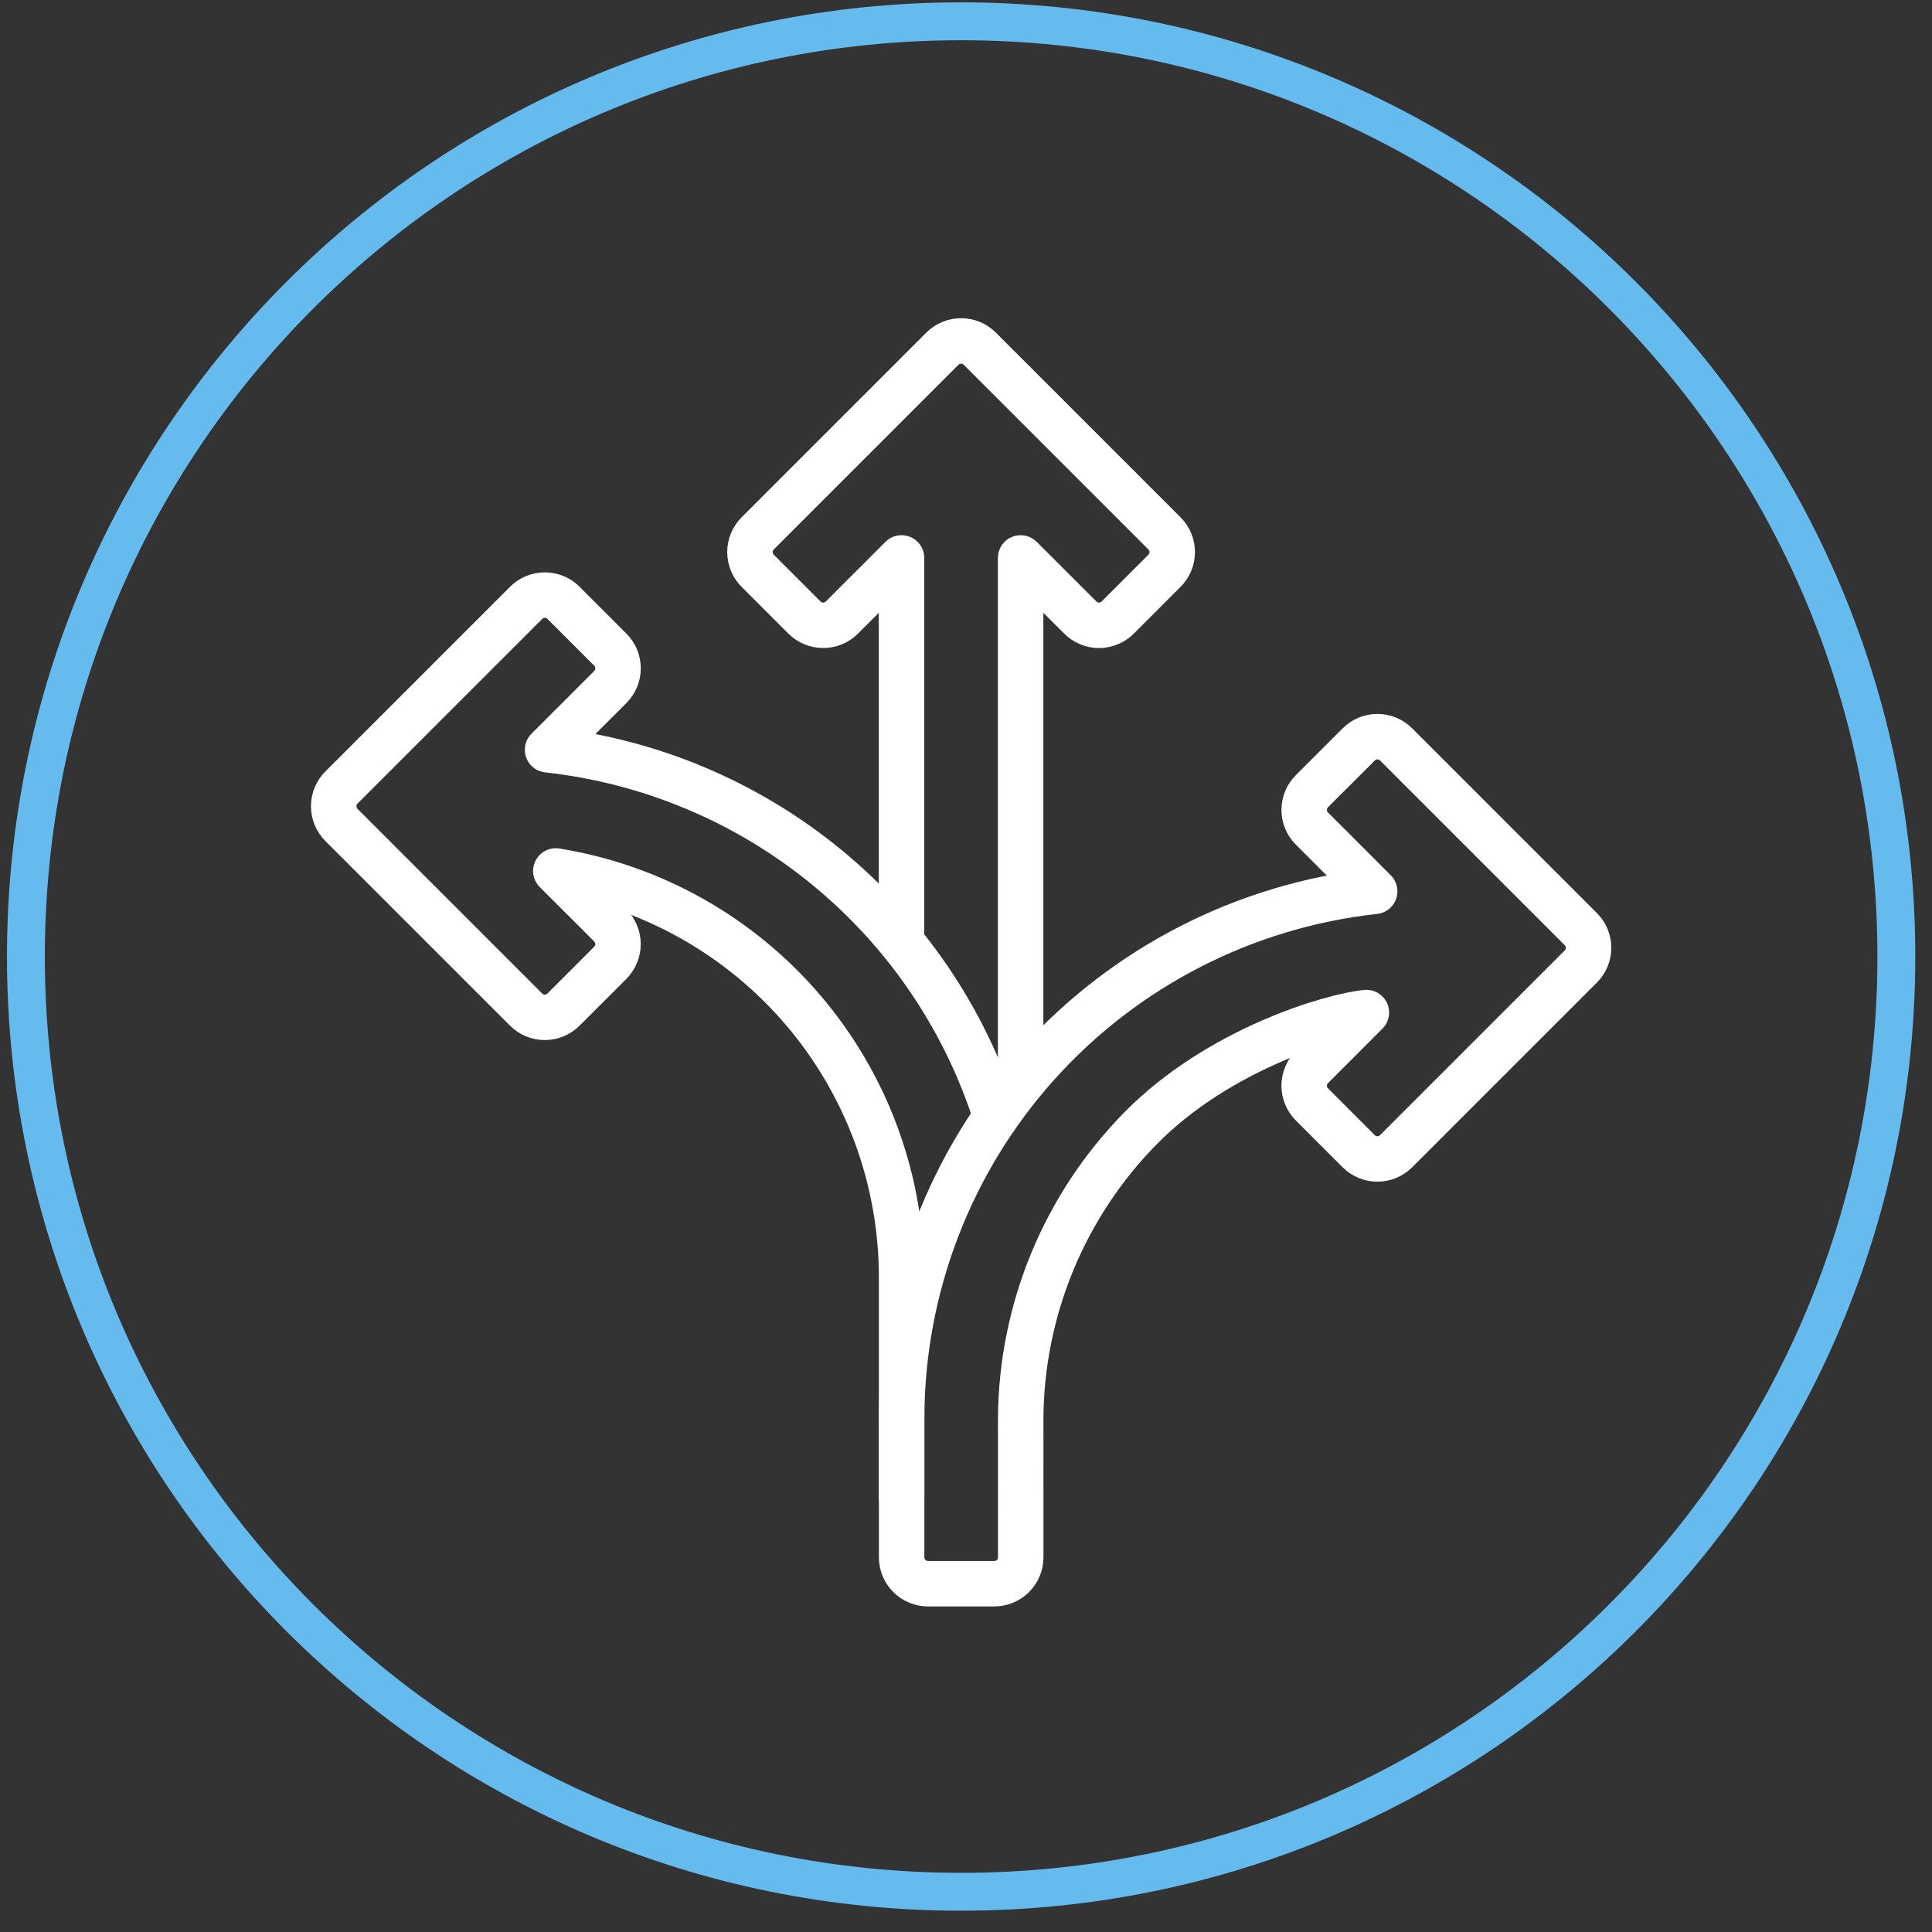
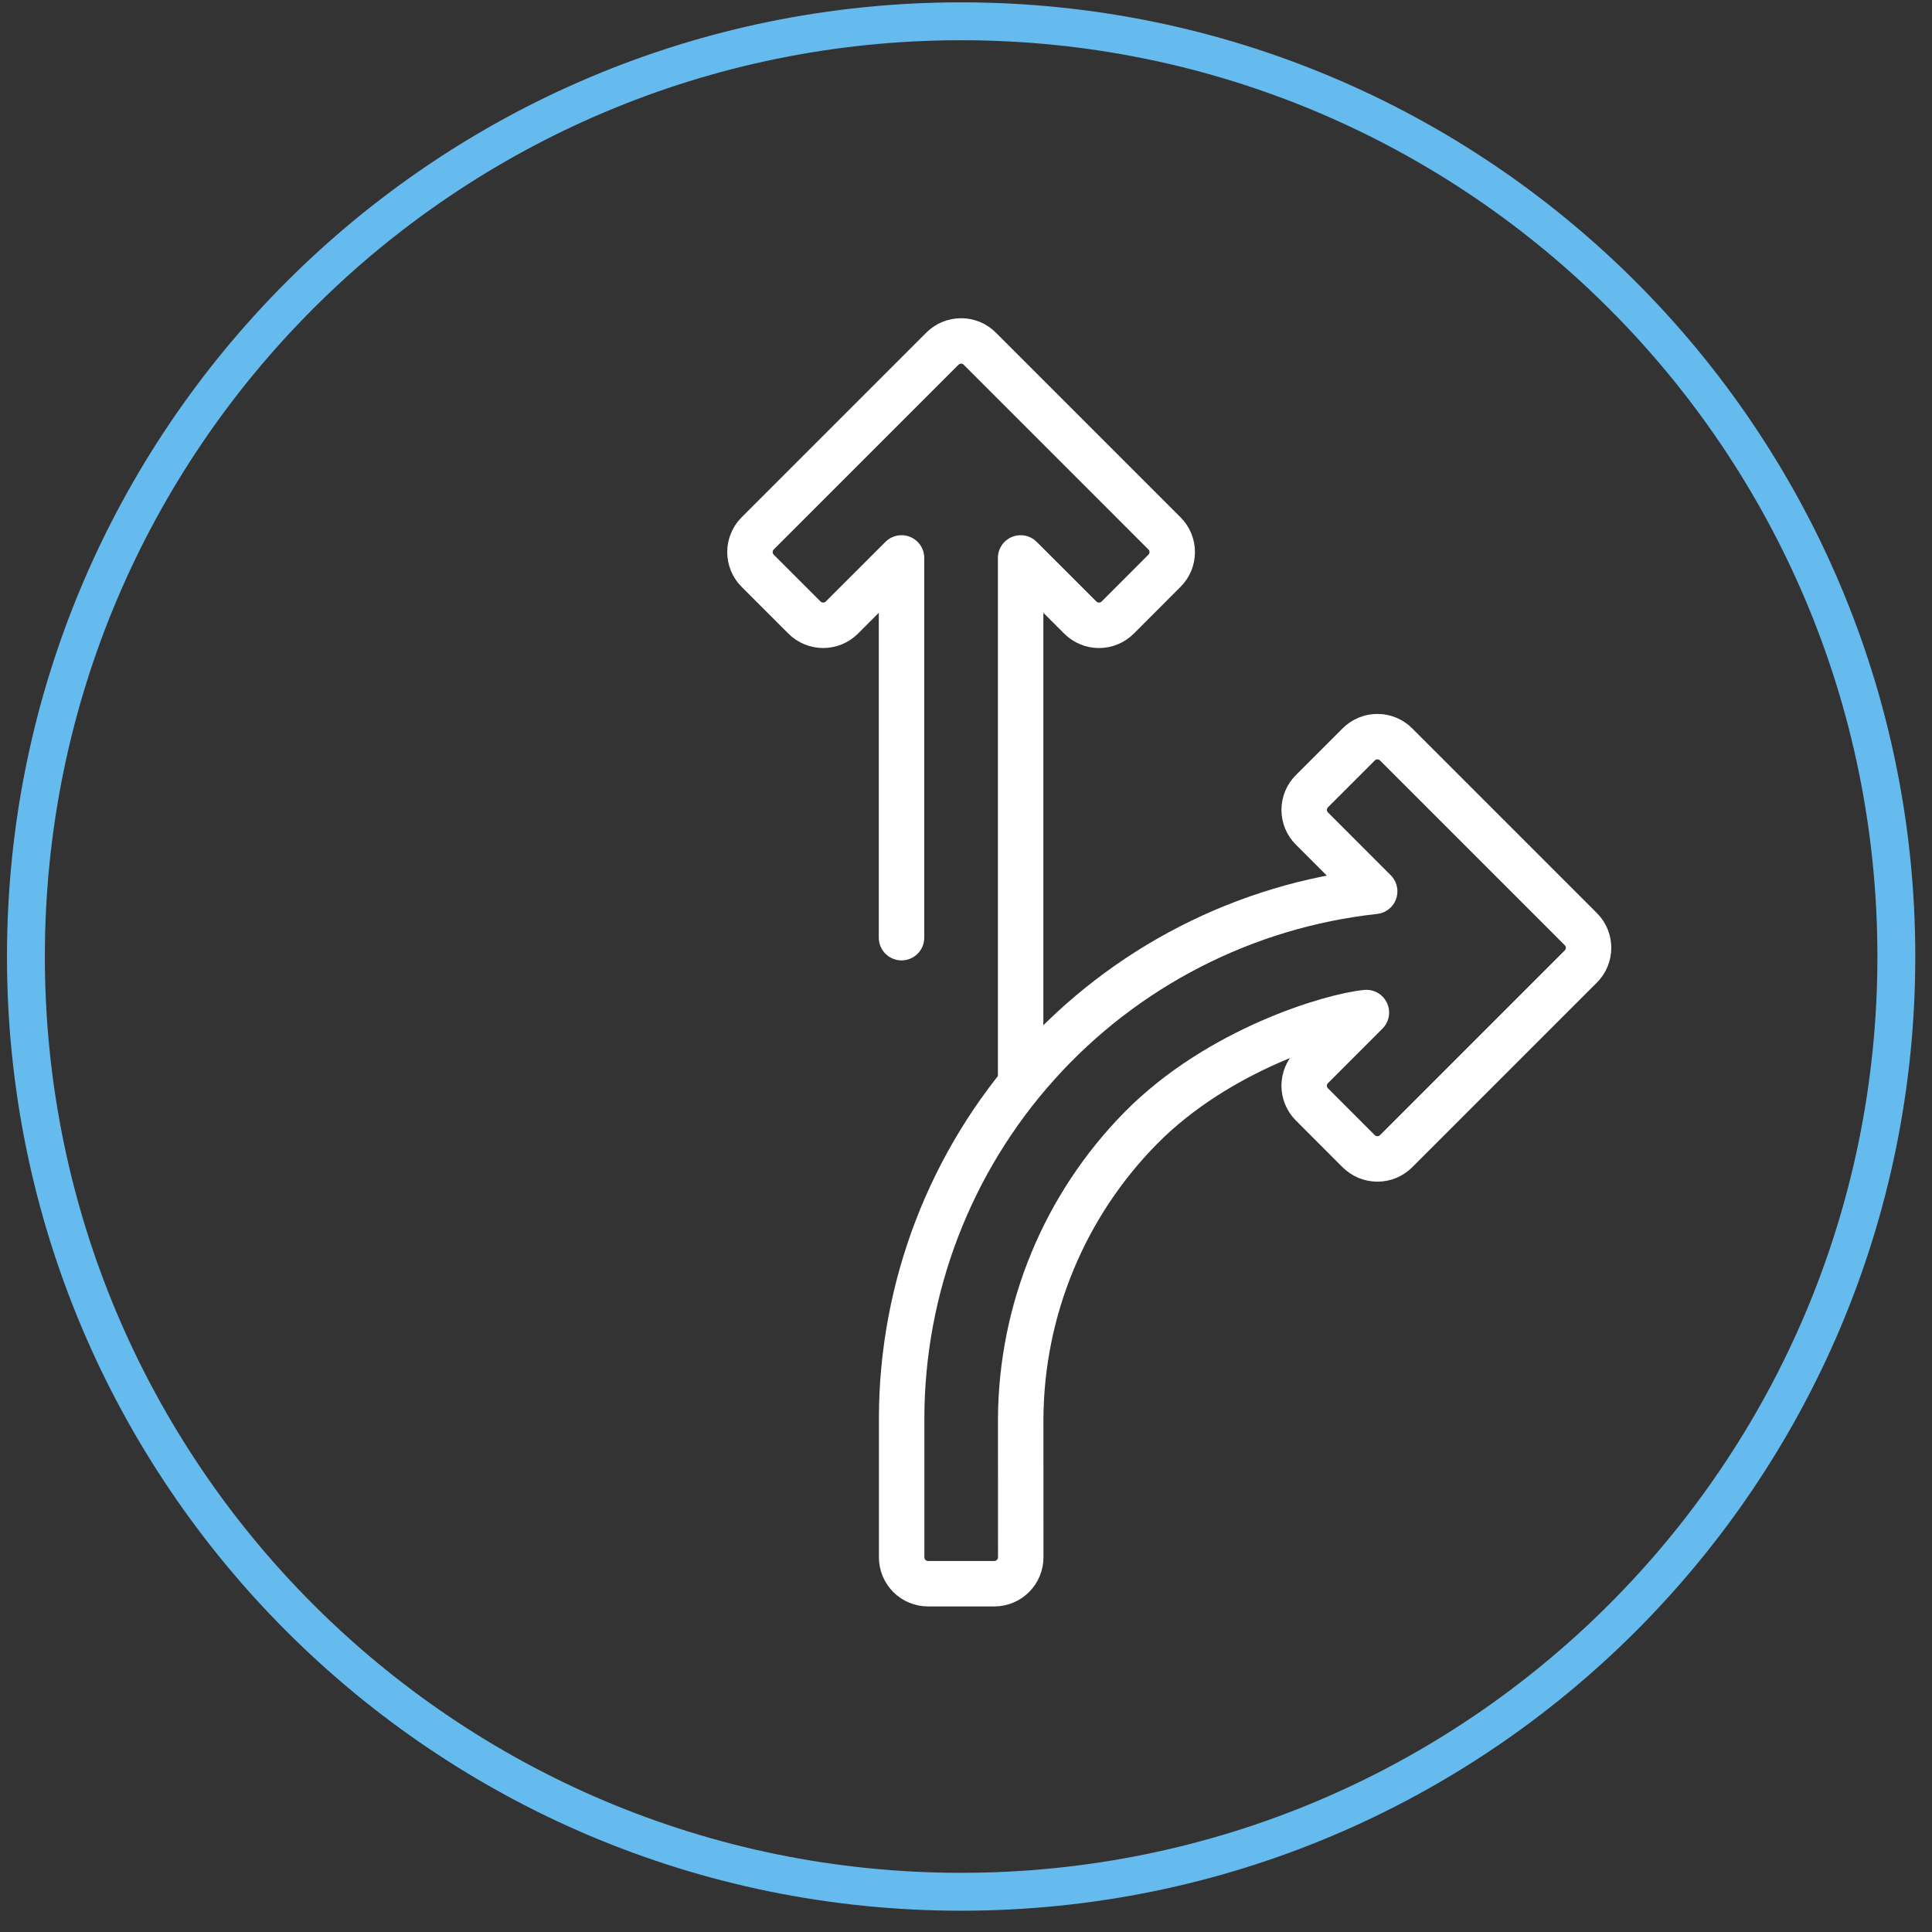
<svg xmlns="http://www.w3.org/2000/svg" width="51" height="51" viewBox="0 0 51 51" fill="none">
  <rect x="0" y="0" width="51" height="51" fill="#333333" stroke="none" />
  <path d="M25.371 49.938C39.006 49.938 50.059 38.885 50.059 25.25C50.059 11.616 39.006 0.562 25.371 0.562C11.737 0.562 0.684 11.616 0.684 25.25C0.684 38.885 11.737 49.938 25.371 49.938Z" stroke="#66BBEE" />
  <path d="M26.942 28.536V14.728L28.517 16.302C28.581 16.367 28.659 16.418 28.743 16.453C28.828 16.489 28.919 16.507 29.011 16.507C29.102 16.507 29.193 16.489 29.278 16.453C29.363 16.418 29.44 16.367 29.505 16.302L30.739 15.067C30.804 15.003 30.855 14.926 30.891 14.841C30.926 14.756 30.944 14.665 30.944 14.573C30.944 14.482 30.926 14.391 30.891 14.306C30.855 14.222 30.804 14.145 30.739 14.08L25.864 9.205C25.799 9.14 25.722 9.088 25.638 9.053C25.553 9.018 25.462 9 25.37 9C25.279 9 25.188 9.018 25.103 9.053C25.018 9.088 24.941 9.14 24.876 9.205L20.001 14.08C19.936 14.145 19.885 14.222 19.85 14.306C19.815 14.391 19.797 14.482 19.797 14.573C19.797 14.665 19.815 14.756 19.85 14.841C19.885 14.926 19.936 15.003 20.001 15.067L21.236 16.302C21.367 16.433 21.545 16.506 21.73 16.506C21.915 16.506 22.093 16.433 22.224 16.302L23.798 14.728V24.752" stroke="white" stroke-width="1.2" stroke-linecap="round" stroke-linejoin="round" />
-   <path d="M26.291 29.48C25.467 26.893 23.91 24.601 21.809 22.881C19.708 21.162 17.153 20.089 14.454 19.792L16.11 18.136C16.175 18.071 16.227 17.994 16.262 17.91C16.297 17.825 16.315 17.734 16.315 17.642C16.315 17.55 16.297 17.46 16.262 17.375C16.227 17.29 16.175 17.213 16.11 17.148L14.876 15.914C14.811 15.849 14.734 15.797 14.649 15.762C14.564 15.727 14.473 15.709 14.382 15.709C14.29 15.709 14.199 15.727 14.114 15.762C14.03 15.797 13.953 15.849 13.888 15.914L9.013 20.789C8.882 20.92 8.809 21.097 8.809 21.282C8.809 21.468 8.882 21.645 9.013 21.776L10.935 23.698L12.505 25.268L13.887 26.65C13.952 26.715 14.029 26.767 14.114 26.802C14.198 26.837 14.289 26.855 14.381 26.855C14.473 26.855 14.563 26.837 14.648 26.802C14.733 26.767 14.81 26.715 14.875 26.65L16.11 25.416C16.24 25.284 16.314 25.107 16.314 24.922C16.314 24.737 16.24 24.559 16.11 24.428L14.672 22.991C17.217 23.403 19.532 24.707 21.205 26.67C22.877 28.632 23.797 31.125 23.8 33.704V39.55" stroke="white" stroke-width="1.2" stroke-linecap="round" stroke-linejoin="round" />
  <path d="M26.944 37.441C26.962 34.569 28.101 31.818 30.118 29.773C32.175 27.69 35.157 26.817 36.069 26.729L34.632 28.167C34.567 28.231 34.515 28.308 34.48 28.393C34.445 28.478 34.427 28.569 34.427 28.66C34.427 28.752 34.445 28.843 34.48 28.927C34.515 29.012 34.567 29.089 34.632 29.154L35.866 30.389C35.931 30.453 36.008 30.505 36.093 30.54C36.178 30.575 36.269 30.593 36.36 30.593C36.452 30.593 36.543 30.575 36.628 30.54C36.712 30.505 36.789 30.453 36.854 30.389L41.729 25.514C41.794 25.449 41.846 25.372 41.881 25.287C41.916 25.202 41.934 25.111 41.934 25.02C41.934 24.928 41.916 24.837 41.881 24.752C41.846 24.668 41.794 24.59 41.729 24.526L36.854 19.651C36.789 19.586 36.712 19.534 36.628 19.499C36.543 19.464 36.452 19.446 36.36 19.446C36.269 19.446 36.178 19.464 36.093 19.499C36.008 19.534 35.931 19.586 35.866 19.651L34.632 20.885C34.567 20.95 34.515 21.027 34.48 21.112C34.445 21.197 34.427 21.287 34.427 21.379C34.427 21.471 34.445 21.561 34.48 21.646C34.515 21.731 34.567 21.808 34.632 21.872L36.288 23.529C32.859 23.904 29.689 25.531 27.385 28.098C25.081 30.665 23.805 33.992 23.801 37.441V41.108C23.801 41.293 23.874 41.471 24.005 41.602C24.136 41.733 24.314 41.806 24.499 41.806H26.246C26.431 41.806 26.609 41.733 26.74 41.602C26.871 41.471 26.945 41.293 26.945 41.108L26.944 37.441Z" stroke="white" stroke-width="1.2" stroke-linecap="round" stroke-linejoin="round" />
</svg>